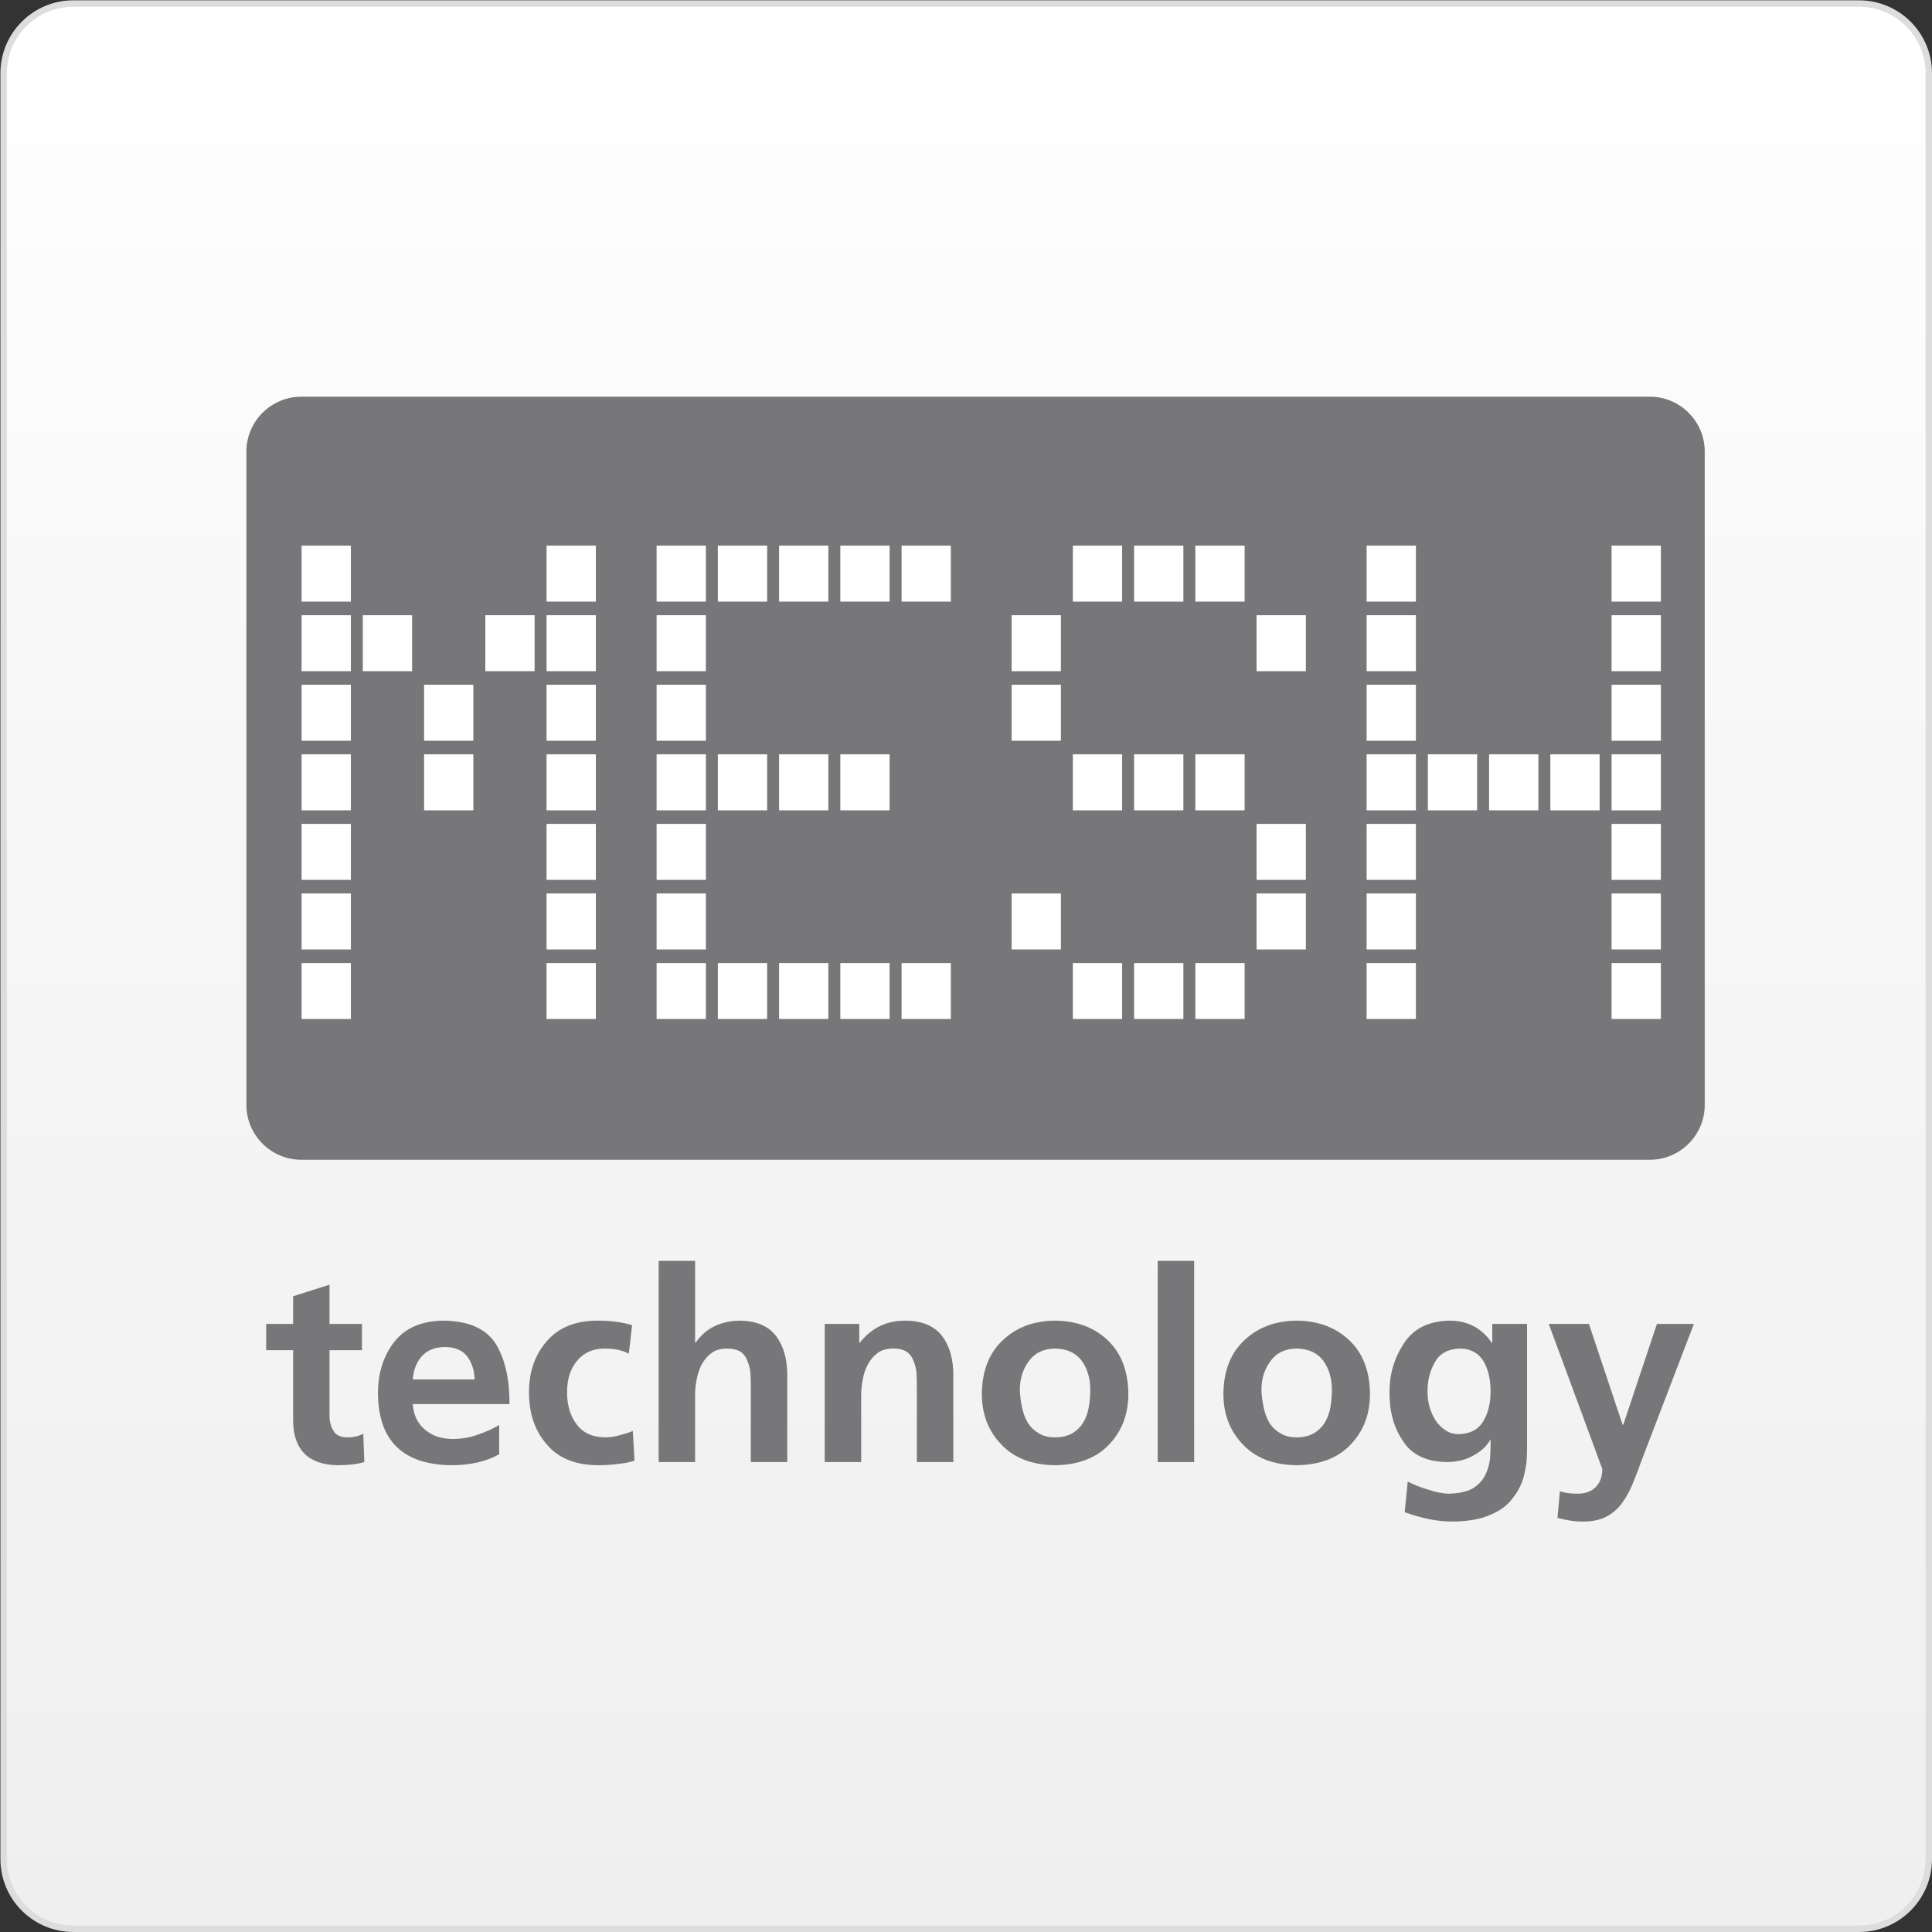
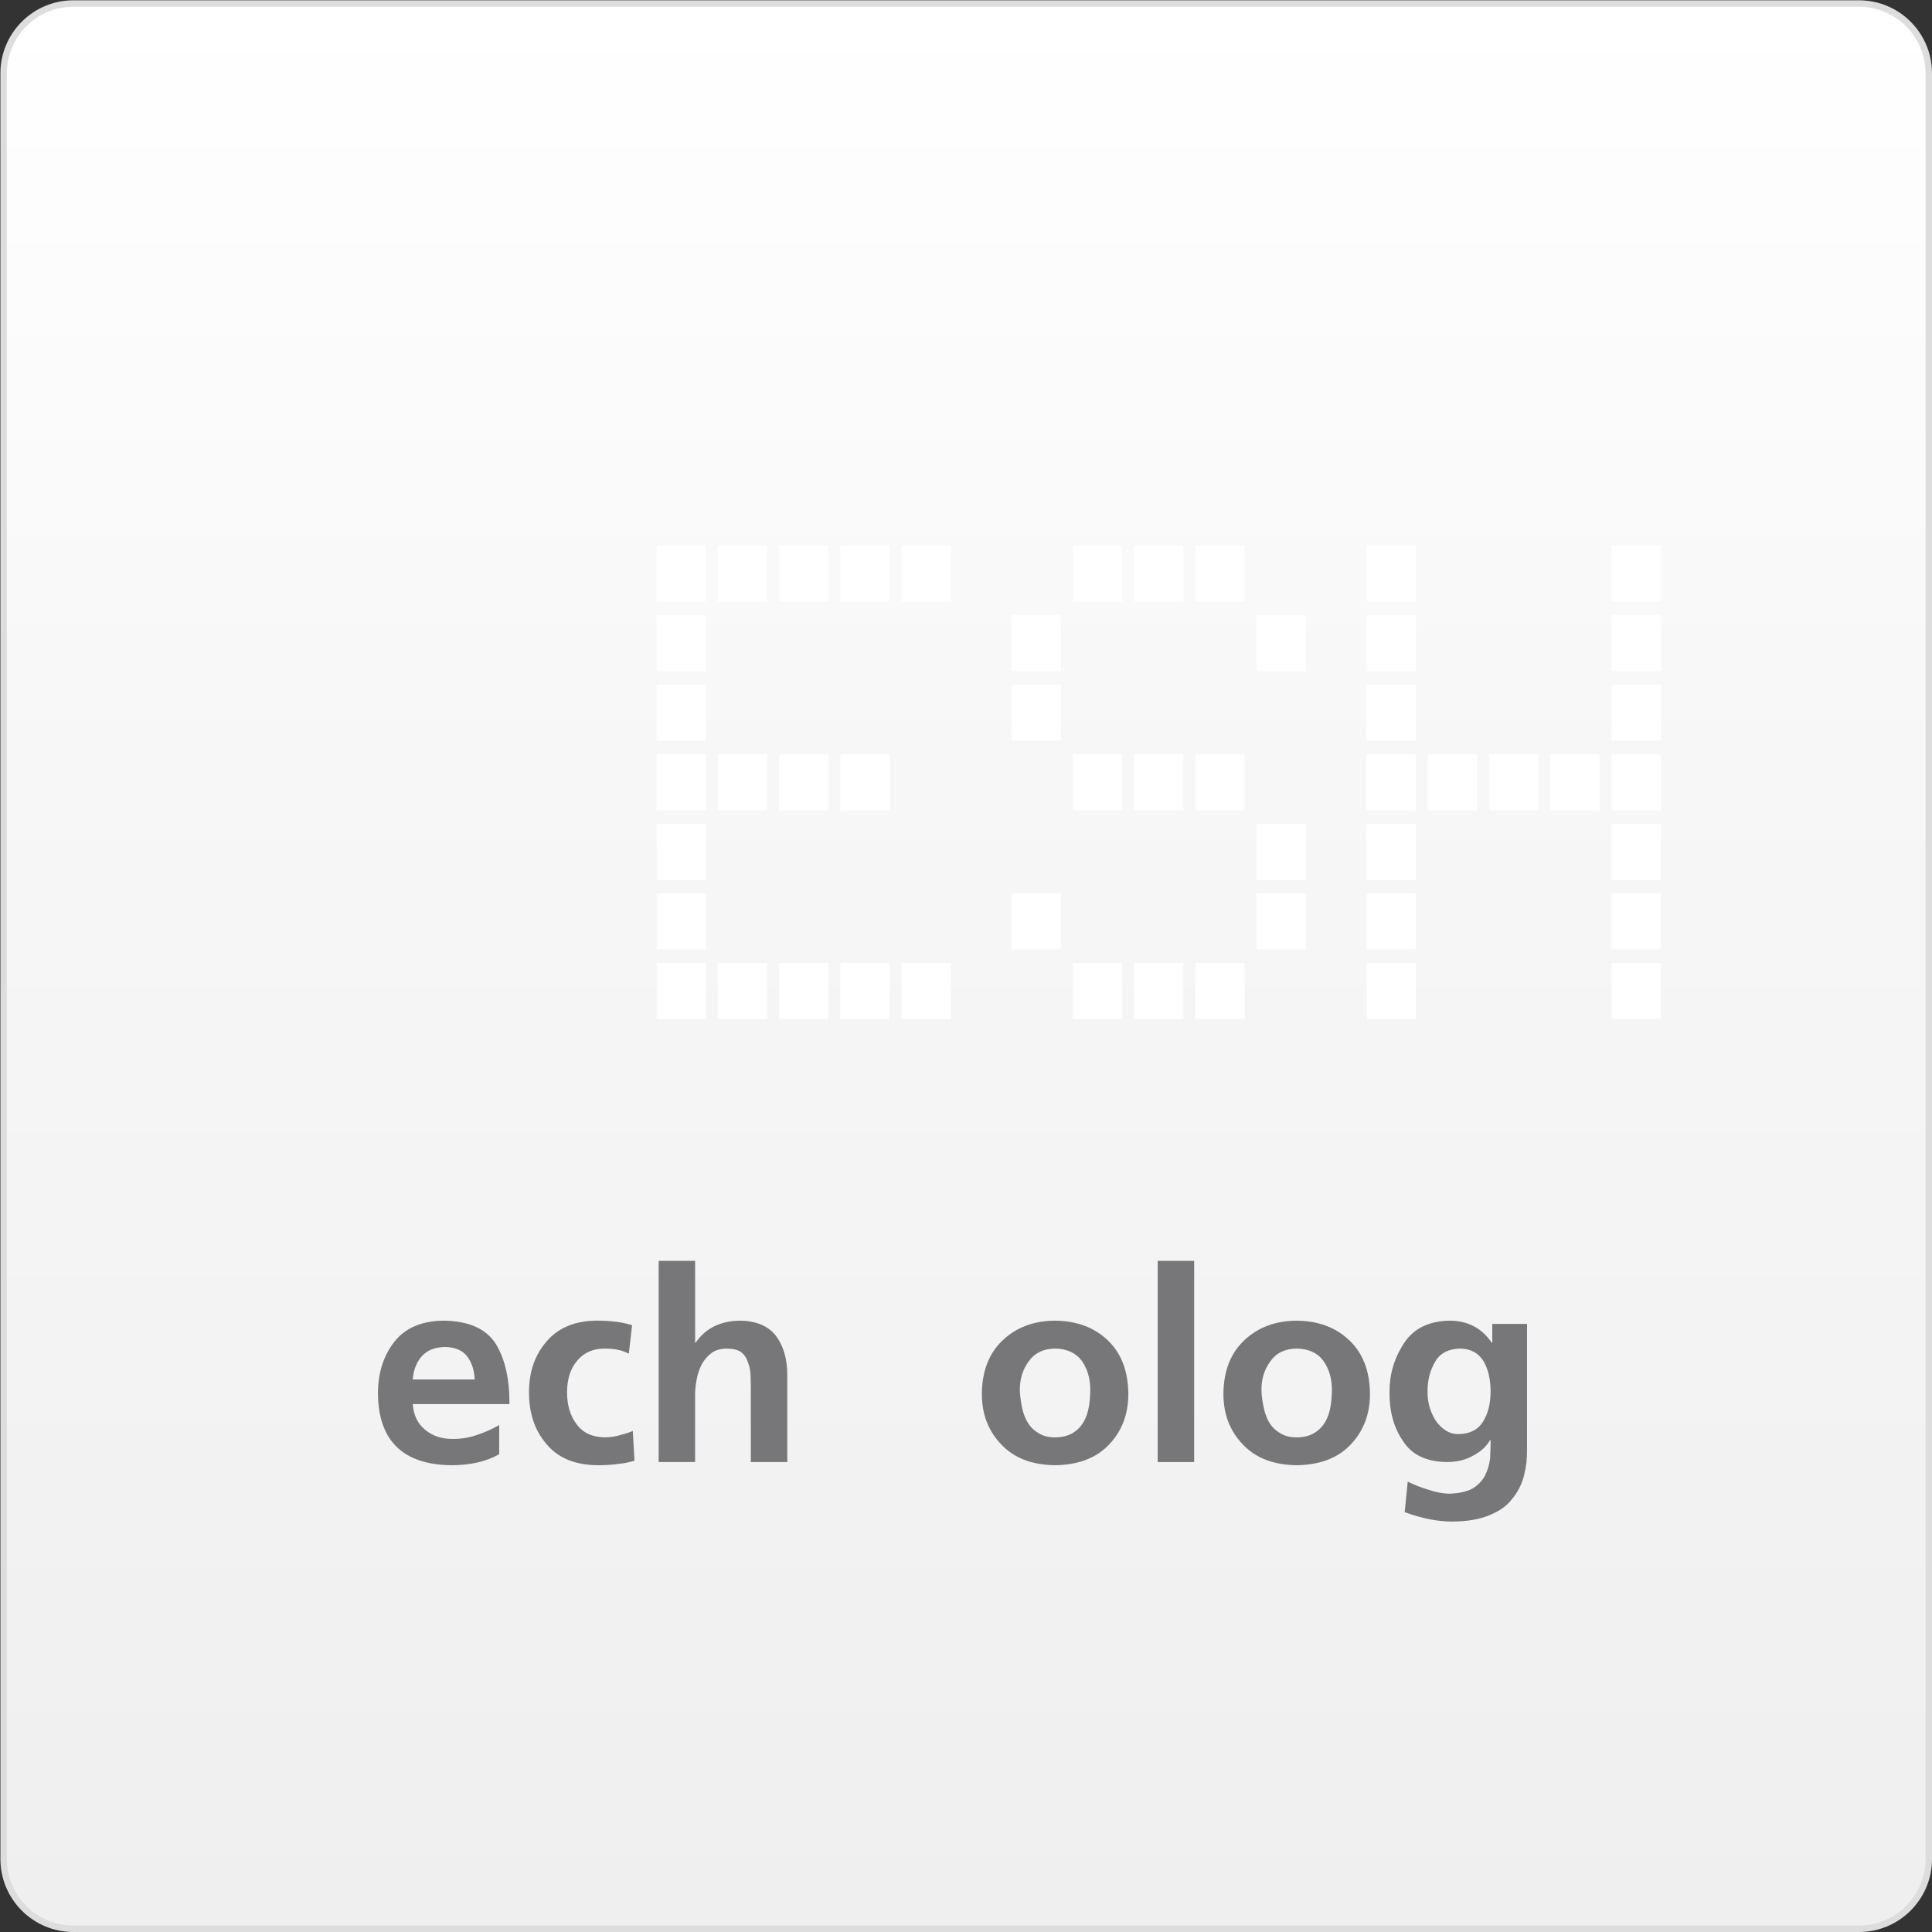
<svg xmlns="http://www.w3.org/2000/svg" version="1.1" id="Ebene_1" x="0px" y="0px" width="150px" height="150px" viewBox="0 0 150 150" enable-background="new 0 0 150 150" xml:space="preserve">
  <rect x="0" y="0" width="150" height="150" fill="#333333" stroke="none" />
  <g>
    <linearGradient id="SVGID_1_" gradientUnits="userSpaceOnUse" x1="75.016" y1="0.274" x2="75.016" y2="149.75">
      <stop offset="0" style="stop-color:#FFFFFF" />
      <stop offset="0.398" style="stop-color:#F7F7F7" />
      <stop offset="1" style="stop-color:#EFEFEF" />
    </linearGradient>
    <path fill="url(#SVGID_1_)" d="M5.7,149.75c-2.987,0-5.418-2.431-5.418-5.418V5.692c0-2.987,2.431-5.418,5.418-5.418h138.632   c2.987,0,5.418,2.431,5.418,5.418v138.64c0,2.987-2.431,5.418-5.418,5.418H5.7z" />
    <path fill="#DDDDDD" d="M144.332,0.524c2.85,0,5.168,2.318,5.168,5.168v138.64c0,2.85-2.318,5.168-5.168,5.168H5.7   c-2.85,0-5.168-2.318-5.168-5.168V5.692c0-2.85,2.318-5.168,5.168-5.168H144.332 M144.332,0.024H5.7   c-3.13,0-5.668,2.538-5.668,5.668v138.64c0,3.13,2.538,5.668,5.668,5.668h138.632c3.131,0,5.668-2.538,5.668-5.668V5.692   C150,2.563,147.463,0.024,144.332,0.024L144.332,0.024z" />
  </g>
  <g id="Coming_x5F_to_x5F_a_x5F_head.psd_1_">
</g>
  <g>
    <g>
-       <path fill="#77777A" d="M22.759,104.827h-2.091v-2.038h2.091v-2.149l2.825-0.896v3.045h2.518v2.038h-2.518v4.999    c-0.011,0.469,0.076,0.875,0.276,1.208c0.186,0.36,0.534,0.548,1.055,0.563c0.535,0,0.959-0.096,1.288-0.289l0.084,2.205    c-0.566,0.165-1.255,0.248-2.086,0.248c-2.279-0.053-3.429-1.213-3.443-3.479V104.827z" />
      <path fill="#77777A" d="M38.758,112.907c-1.004,0.568-2.247,0.853-3.739,0.853c-3.743-0.053-5.639-1.908-5.675-5.557    c0-1.603,0.423-2.937,1.266-4.02c0.84-1.07,2.101-1.62,3.779-1.647c1.98,0.012,3.353,0.616,4.111,1.812    c0.721,1.194,1.067,2.751,1.055,4.665h-7.51c0.071,0.862,0.383,1.525,0.946,1.978c0.568,0.489,1.284,0.729,2.154,0.729    c0.69,0,1.335-0.107,1.941-0.329c0.589-0.195,1.147-0.446,1.671-0.751V112.907z M36.855,107.099    c-0.03-0.71-0.22-1.298-0.572-1.773c-0.362-0.486-0.939-0.732-1.731-0.746c-0.775,0.013-1.365,0.242-1.792,0.703    c-0.421,0.473-0.658,1.081-0.714,1.816H36.855z" />
      <path fill="#77777A" d="M48.822,105.099c-0.242-0.127-0.509-0.225-0.806-0.292c-0.304-0.073-0.683-0.104-1.116-0.104    c-0.876,0.012-1.561,0.32-2.067,0.917c-0.535,0.61-0.806,1.433-0.806,2.473c0,1.001,0.246,1.833,0.739,2.483    c0.484,0.667,1.213,1.005,2.197,1.02c0.411,0,0.816-0.062,1.223-0.188c0.394-0.097,0.708-0.204,0.946-0.311l0.13,2.309    c-0.394,0.128-0.816,0.212-1.265,0.251c-0.452,0.069-0.973,0.103-1.564,0.103c-1.766-0.01-3.098-0.552-3.987-1.624    c-0.914-1.039-1.375-2.384-1.375-4.042c0-1.596,0.461-2.91,1.375-3.955c0.902-1.056,2.195-1.588,3.882-1.606    c1.101,0,2.014,0.12,2.746,0.356L48.822,105.099z" />
      <path fill="#77777A" d="M51.139,97.892h2.83v6.357h0.039c0.762-1.114,1.898-1.687,3.42-1.713c1.281,0.012,2.223,0.407,2.823,1.186    c0.578,0.779,0.872,1.788,0.872,3.02v6.77h-2.83v-5.728c0-0.345-0.012-0.702-0.021-1.061c-0.018-0.364-0.089-0.688-0.217-0.984    c-0.094-0.317-0.275-0.574-0.521-0.764c-0.269-0.182-0.628-0.271-1.078-0.271c-0.505,0-0.914,0.116-1.225,0.35    c-0.307,0.238-0.561,0.532-0.76,0.896c-0.18,0.367-0.311,0.745-0.38,1.149c-0.083,0.414-0.123,0.804-0.123,1.164v5.25h-2.83    V97.892z" />
-       <path fill="#77777A" d="M64.031,102.789h2.683v1.456h0.042c0.9-1.152,2.089-1.721,3.562-1.709    c1.281,0.012,2.225,0.411,2.825,1.185c0.584,0.781,0.873,1.786,0.873,3.021v6.77h-2.832v-5.728c0-0.345-0.005-0.698-0.02-1.061    c-0.017-0.367-0.086-0.688-0.21-0.982c-0.099-0.316-0.275-0.572-0.525-0.77c-0.271-0.178-0.626-0.271-1.077-0.271    c-0.507,0-0.917,0.118-1.229,0.355c-0.305,0.235-0.556,0.529-0.754,0.896c-0.186,0.359-0.315,0.741-0.382,1.146    c-0.085,0.417-0.125,0.804-0.125,1.163v5.25h-2.83V102.789z" />
      <path fill="#77777A" d="M76.231,108.223c0.014-1.792,0.564-3.187,1.646-4.189c1.052-0.987,2.396-1.486,4.03-1.498    c1.656,0.012,3.018,0.511,4.072,1.498c1.067,1.003,1.61,2.397,1.625,4.189c0,1.567-0.494,2.874-1.479,3.913    c-0.984,1.058-2.397,1.599-4.218,1.624c-1.805-0.025-3.193-0.566-4.178-1.624C76.731,111.097,76.231,109.791,76.231,108.223     M79.181,107.889c0,0.205,0.016,0.413,0.045,0.625c0.027,0.233,0.064,0.457,0.104,0.668c0.083,0.44,0.224,0.845,0.425,1.204    c0.209,0.363,0.487,0.647,0.84,0.857c0.338,0.232,0.775,0.353,1.312,0.353c0.548,0,1.005-0.115,1.373-0.333    c0.35-0.209,0.632-0.493,0.844-0.852c0.208-0.365,0.347-0.765,0.417-1.21c0.073-0.43,0.107-0.867,0.107-1.312    c0-0.861-0.221-1.607-0.654-2.23c-0.462-0.622-1.16-0.943-2.087-0.957c-0.901,0.014-1.573,0.342-2.028,0.978    C79.413,106.306,79.181,107.042,79.181,107.889" />
      <rect x="89.882" y="97.892" fill="#77777A" width="2.832" height="15.622" />
      <path fill="#77777A" d="M94.986,108.223c0.013-1.792,0.565-3.187,1.646-4.189c1.06-0.987,2.399-1.486,4.034-1.498    c1.656,0.012,3.009,0.511,4.068,1.498c1.071,1.003,1.614,2.397,1.63,4.189c0,1.567-0.496,2.874-1.483,3.913    c-0.985,1.058-2.388,1.599-4.215,1.624c-1.803-0.025-3.195-0.566-4.183-1.624C95.486,111.097,94.986,109.791,94.986,108.223     M97.94,107.889c0,0.205,0.016,0.413,0.044,0.625c0.026,0.233,0.063,0.457,0.11,0.668c0.078,0.44,0.221,0.845,0.416,1.204    c0.207,0.363,0.491,0.647,0.842,0.857c0.342,0.232,0.775,0.353,1.314,0.353c0.542,0,1.002-0.115,1.368-0.333    c0.35-0.209,0.634-0.493,0.847-0.852c0.206-0.365,0.353-0.765,0.422-1.21c0.069-0.43,0.104-0.867,0.104-1.312    c0-0.861-0.219-1.607-0.658-2.23c-0.461-0.622-1.156-0.943-2.083-0.957c-0.906,0.014-1.578,0.342-2.028,0.978    C98.172,106.306,97.94,107.042,97.94,107.889" />
      <path fill="#77777A" d="M118.559,102.786v9.683c0,0.347-0.014,0.705-0.043,1.063c-0.046,0.362-0.111,0.708-0.196,1.045    c-0.174,0.678-0.487,1.279-0.926,1.808c-0.399,0.53-0.992,0.945-1.747,1.252c-0.749,0.317-1.686,0.484-2.826,0.494    c-1.144,0.014-2.389-0.225-3.761-0.726l0.236-2.376c0.467,0.243,0.989,0.444,1.577,0.625c0.591,0.197,1.123,0.3,1.592,0.318    c0.774-0.019,1.385-0.149,1.853-0.397c0.435-0.266,0.76-0.604,0.969-0.997c0.211-0.419,0.347-0.87,0.405-1.356    c0.025-0.486,0.039-0.957,0.039-1.416h-0.039c-0.265,0.47-0.691,0.869-1.271,1.184c-0.592,0.35-1.291,0.523-2.109,0.523    c-1.591-0.027-2.721-0.577-3.391-1.644c-0.71-1.027-1.053-2.288-1.04-3.774c-0.013-1.356,0.353-2.616,1.098-3.767    c0.729-1.152,1.895-1.746,3.507-1.791c1.431-0.017,2.543,0.557,3.333,1.713h0.04v-1.463H118.559z M113.239,111.344    c0.886-0.013,1.528-0.343,1.92-0.996c0.383-0.633,0.57-1.395,0.57-2.318c0-0.939-0.183-1.723-0.551-2.351    c-0.392-0.635-0.997-0.963-1.812-0.978c-0.942,0.029-1.598,0.385-1.961,1.064c-0.398,0.678-0.586,1.459-0.571,2.328    c0,0.782,0.202,1.503,0.61,2.166c0.212,0.323,0.464,0.581,0.764,0.774C112.499,111.239,112.844,111.344,113.239,111.344" />
-       <path fill="#77777A" d="M125.979,110.614h0.051l2.615-7.826h2.868l-4.076,10.642c-0.208,0.583-0.422,1.147-0.651,1.705    c-0.226,0.566-0.5,1.077-0.823,1.521c-0.308,0.442-0.702,0.799-1.184,1.064c-0.502,0.275-1.125,0.414-1.852,0.414    c-0.676,0-1.35-0.101-2.005-0.291l0.186-2.065c0.327,0.127,0.811,0.193,1.455,0.193c0.578-0.019,1.028-0.198,1.353-0.544    c0.327-0.346,0.487-0.805,0.487-1.375l-4.156-11.262h3.117L125.979,110.614z" />
    </g>
    <g>
      <g>
-         <path fill="#77777A" d="M132.355,85.791c0,2.338-1.914,4.252-4.252,4.252H23.383c-2.338,0-4.252-1.914-4.252-4.252V35.053     c0-2.338,1.914-4.252,4.252-4.252h104.72c2.338,0,4.252,1.914,4.252,4.252V85.791z" />
-       </g>
+         </g>
      <g>
-         <path fill="#FFFFFF" d="M23.416,46.71v-4.347h3.826v4.347H23.416z M23.416,52.11v-4.345h3.826v4.345H23.416z M23.416,57.511     v-4.347h3.826v4.347H23.416z M23.416,62.913v-4.347h3.826v4.347H23.416z M23.416,68.313v-4.346h3.826v4.346H23.416z      M23.416,73.714v-4.346h3.826v4.346H23.416z M23.416,79.115v-4.346h3.826v4.346H23.416z M28.17,52.11v-4.345h3.826v4.345H28.17z      M32.926,57.511v-4.347h3.825v4.347H32.926z M32.926,62.913v-4.347h3.825v4.347H32.926z M37.68,52.11v-4.345h3.826v4.345H37.68z      M42.436,46.71v-4.347h3.825v4.347H42.436z M42.436,52.11v-4.345h3.825v4.345H42.436z M42.436,57.511v-4.347h3.825v4.347H42.436z      M42.436,62.913v-4.347h3.825v4.347H42.436z M42.436,68.313v-4.346h3.825v4.346H42.436z M42.436,73.714v-4.346h3.825v4.346     H42.436z M42.436,79.115v-4.346h3.825v4.346H42.436z" />
        <path fill="#FFFFFF" d="M50.979,46.71v-4.347h3.826v4.347H50.979z M50.979,52.11v-4.345h3.826v4.345H50.979z M50.979,57.511     v-4.347h3.826v4.347H50.979z M50.979,62.913v-4.347h3.826v4.347H50.979z M50.979,68.313v-4.346h3.826v4.346H50.979z      M50.979,73.714v-4.346h3.826v4.346H50.979z M50.979,79.115v-4.346h3.826v4.346H50.979z M55.734,46.71v-4.347h3.826v4.347H55.734     z M55.734,62.913v-4.347h3.826v4.347H55.734z M55.734,79.115v-4.346h3.826v4.346H55.734z M60.488,46.71v-4.347h3.826v4.347     H60.488z M60.488,62.913v-4.347h3.826v4.347H60.488z M60.488,79.115v-4.346h3.826v4.346H60.488z M65.243,46.71v-4.347h3.826     v4.347H65.243z M65.243,62.913v-4.347h3.826v4.347H65.243z M65.243,79.115v-4.346h3.826v4.346H65.243z M69.999,46.71v-4.347     h3.825v4.347H69.999z M69.999,79.115v-4.346h3.825v4.346H69.999z" />
        <path fill="#FFFFFF" d="M78.541,52.11v-4.345h3.827v4.345H78.541z M78.541,57.511v-4.347h3.827v4.347H78.541z M78.541,73.714     v-4.346h3.827v4.346H78.541z M83.297,46.71v-4.347h3.825v4.347H83.297z M83.297,62.913v-4.347h3.825v4.347H83.297z      M83.297,79.115v-4.346h3.825v4.346H83.297z M88.051,46.71v-4.347h3.826v4.347H88.051z M88.051,62.913v-4.347h3.826v4.347H88.051     z M88.051,79.115v-4.346h3.826v4.346H88.051z M92.806,46.71v-4.347h3.826v4.347H92.806z M92.806,62.913v-4.347h3.826v4.347     H92.806z M92.806,79.115v-4.346h3.826v4.346H92.806z M97.56,52.11v-4.345h3.827v4.345H97.56z M97.56,68.313v-4.346h3.827v4.346     H97.56z M97.56,73.714v-4.346h3.827v4.346H97.56z" />
        <path fill="#FFFFFF" d="M106.104,46.71v-4.347h3.827v4.347H106.104z M106.104,52.11v-4.345h3.827v4.345H106.104z M106.104,57.511     v-4.347h3.827v4.347H106.104z M106.104,62.913v-4.347h3.827v4.347H106.104z M106.104,68.313v-4.346h3.827v4.346H106.104z      M106.104,73.714v-4.346h3.827v4.346H106.104z M106.104,79.115v-4.346h3.827v4.346H106.104z M110.86,62.913v-4.347h3.825v4.347     H110.86z M115.613,62.913v-4.347h3.827v4.347H115.613z M120.369,62.913v-4.347h3.825v4.347H120.369z M125.123,46.71v-4.347h3.827     v4.347H125.123z M125.123,52.11v-4.345h3.827v4.345H125.123z M125.123,57.511v-4.347h3.827v4.347H125.123z M125.123,62.913     v-4.347h3.827v4.347H125.123z M125.123,68.313v-4.346h3.827v4.346H125.123z M125.123,73.714v-4.346h3.827v4.346H125.123z      M125.123,79.115v-4.346h3.827v4.346H125.123z" />
      </g>
    </g>
  </g>
</svg>